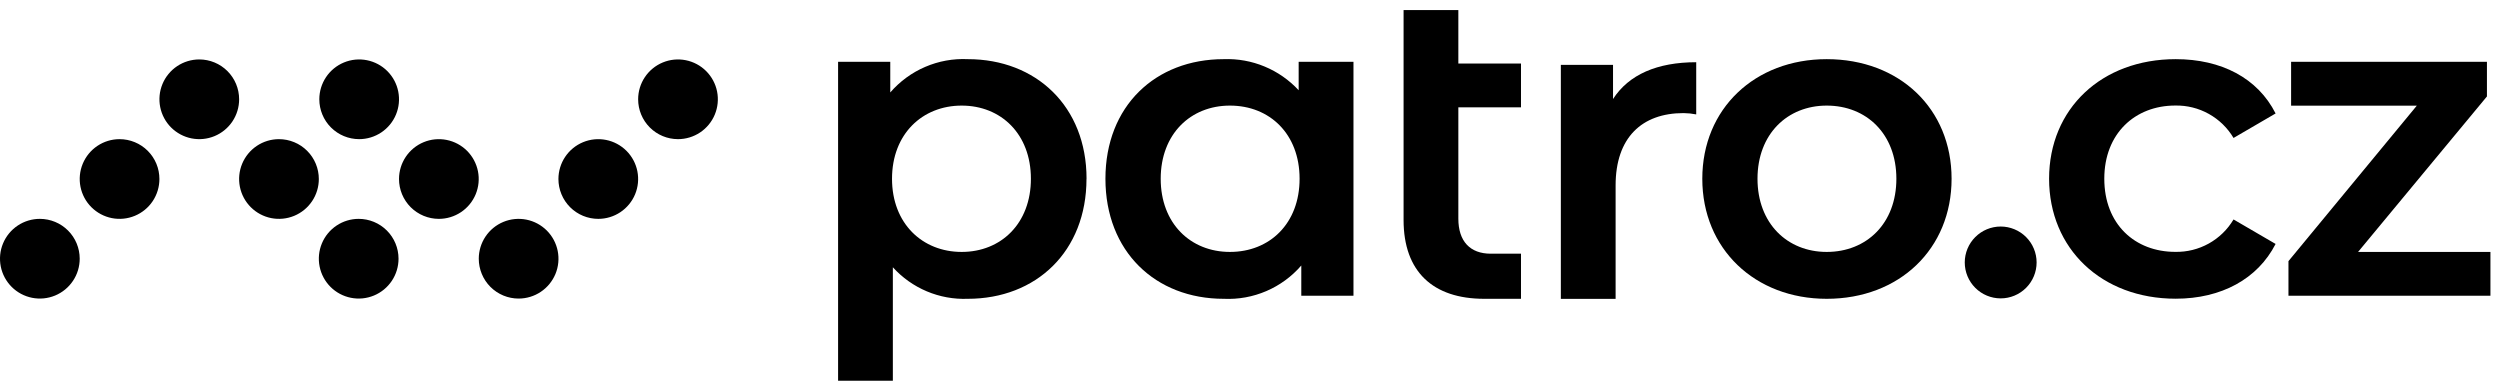
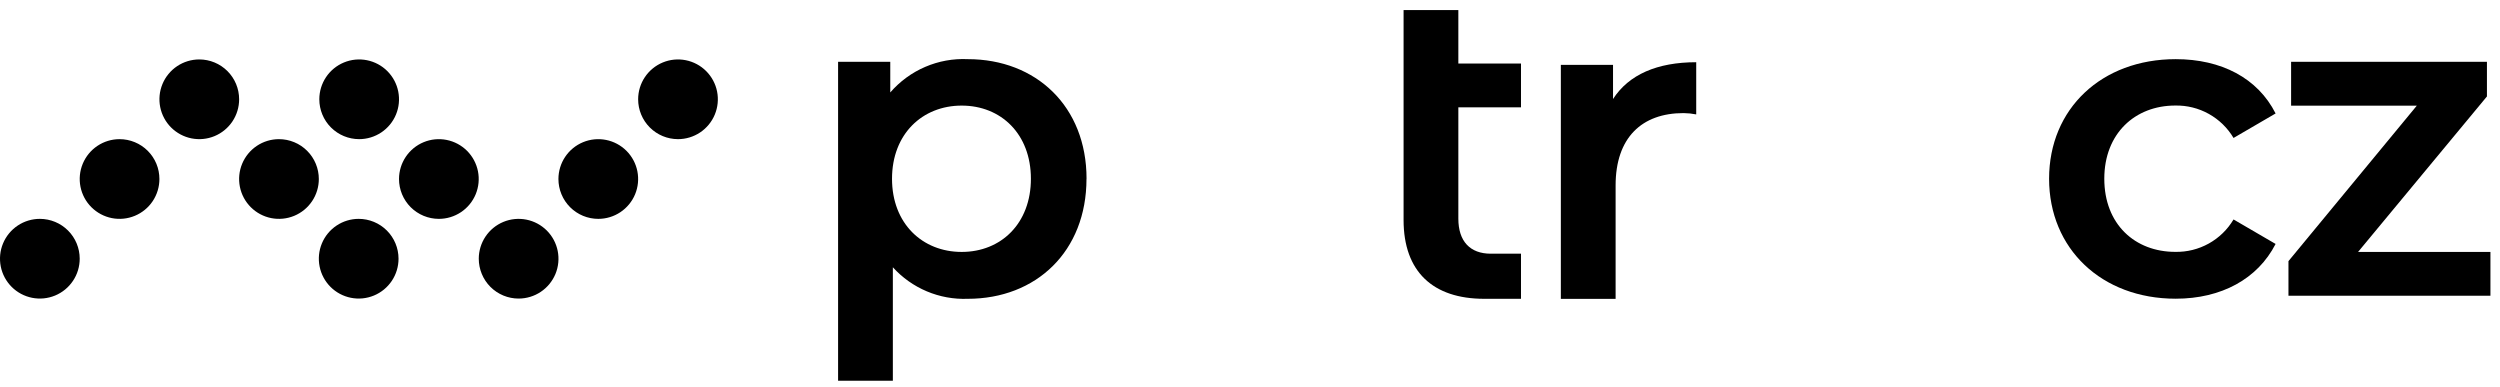
<svg xmlns="http://www.w3.org/2000/svg" width="213" height="33" viewBox="0 0 213 33" fill="none">
  <path d="M92.569 15.23C92.569 21.427 88.276 25.458 82.453 25.458C81.257 25.504 80.067 25.287 78.964 24.822C77.861 24.358 76.874 23.658 76.071 22.771V32.439H71.405V5.264H75.851V7.877C76.665 6.935 77.683 6.189 78.828 5.698C79.972 5.206 81.213 4.981 82.458 5.04C88.281 5.04 92.574 9.071 92.574 15.23H92.569ZM87.833 15.23C87.833 11.42 85.292 8.997 81.935 8.997C78.578 8.997 76 11.423 76 15.23C76 19.038 78.576 21.464 81.935 21.464C85.294 21.464 87.833 19.038 87.833 15.23Z" fill="black" />
-   <path d="M115.316 5.264V25.197H110.87V22.621C110.055 23.564 109.037 24.309 107.893 24.8C106.748 25.292 105.507 25.517 104.262 25.458C98.439 25.458 94.183 21.427 94.183 15.23C94.183 9.034 98.439 5.04 104.262 5.04C105.454 4.996 106.642 5.21 107.744 5.668C108.845 6.125 109.835 6.815 110.646 7.69V5.264H115.316ZM110.725 15.23C110.725 11.419 108.184 8.997 104.79 8.997C101.432 8.997 98.892 11.423 98.892 15.23C98.892 19.038 101.432 21.464 104.79 21.464C108.187 21.464 110.725 19.038 110.725 15.23Z" fill="black" />
  <path d="M129.589 25.458H126.454C122.087 25.458 119.585 23.143 119.585 18.744V0.86H124.251V5.414H129.589V9.147H124.251V18.628C124.251 20.569 125.259 21.615 127.013 21.615H129.589V25.458Z" fill="black" />
  <path d="M144.518 5.301V9.747C144.162 9.677 143.799 9.64 143.436 9.636C139.89 9.636 137.65 11.723 137.65 15.795V25.463H132.984V5.525H137.43V8.437C138.774 6.35 141.2 5.301 144.522 5.301" fill="black" />
-   <path d="M145.036 15.23C145.036 9.258 149.515 5.04 155.636 5.04C161.833 5.04 166.275 9.258 166.275 15.23C166.275 21.203 161.829 25.458 155.636 25.458C149.514 25.458 145.036 21.203 145.036 15.23ZM161.571 15.23C161.571 11.419 159.031 8.997 155.636 8.997C152.279 8.997 149.739 11.423 149.739 15.23C149.739 19.038 152.279 21.464 155.636 21.464C159.034 21.464 161.571 19.038 161.571 15.23Z" fill="black" />
-   <path d="M167.397 22.361C167.397 21.549 167.72 20.771 168.294 20.197C168.868 19.623 169.646 19.3 170.458 19.3C171.27 19.3 172.048 19.623 172.622 20.197C173.196 20.771 173.519 21.549 173.519 22.361C173.519 23.173 173.196 23.951 172.622 24.525C172.048 25.099 171.27 25.422 170.458 25.422C169.646 25.422 168.868 25.099 168.294 24.525C167.72 23.951 167.397 23.173 167.397 22.361Z" fill="black" />
  <path d="M174.582 15.23C174.582 9.258 179.062 5.04 185.37 5.04C189.252 5.04 192.35 6.645 193.881 9.667L190.298 11.754C189.789 10.896 189.061 10.188 188.189 9.703C187.317 9.217 186.331 8.972 185.334 8.992C181.899 8.992 179.286 11.381 179.286 15.226C179.286 19.108 181.899 21.459 185.334 21.459C186.331 21.479 187.317 21.234 188.189 20.749C189.061 20.264 189.789 19.556 190.298 18.697L193.881 20.784C192.35 23.77 189.253 25.45 185.37 25.45C179.062 25.45 174.582 21.195 174.582 15.222" fill="black" />
  <path d="M212.185 21.465V25.198H194.977V22.249L205.914 9.001H195.202V5.268H211.887V8.217L200.908 21.464L212.185 21.465Z" fill="black" />
  <path d="M47.578 15.251C47.579 14.58 47.778 13.923 48.151 13.365C48.524 12.807 49.055 12.372 49.675 12.115C50.296 11.858 50.978 11.791 51.637 11.922C52.295 12.053 52.9 12.377 53.375 12.851C53.85 13.326 54.173 13.931 54.304 14.59C54.435 15.249 54.368 15.931 54.111 16.552C53.854 17.172 53.418 17.702 52.86 18.075C52.302 18.448 51.645 18.647 50.974 18.647C50.528 18.647 50.086 18.559 49.674 18.389C49.262 18.218 48.888 17.968 48.573 17.653C48.257 17.337 48.007 16.963 47.837 16.551C47.666 16.139 47.578 15.697 47.578 15.251Z" fill="black" />
  <path d="M40.791 22.042C40.792 21.371 40.991 20.714 41.364 20.156C41.737 19.598 42.268 19.163 42.888 18.906C43.508 18.649 44.191 18.582 44.85 18.713C45.508 18.844 46.113 19.168 46.588 19.642C47.063 20.117 47.386 20.722 47.517 21.381C47.648 22.04 47.581 22.722 47.324 23.343C47.066 23.963 46.631 24.493 46.073 24.866C45.515 25.239 44.858 25.438 44.187 25.438C43.741 25.438 43.299 25.351 42.887 25.18C42.475 25.009 42.101 24.759 41.785 24.444C41.47 24.128 41.22 23.754 41.05 23.342C40.879 22.93 40.791 22.488 40.791 22.042Z" fill="black" />
  <path d="M33.996 15.251C33.996 14.58 34.196 13.923 34.569 13.365C34.942 12.807 35.472 12.372 36.093 12.115C36.713 11.858 37.396 11.791 38.054 11.922C38.713 12.053 39.318 12.377 39.793 12.851C40.267 13.326 40.591 13.931 40.722 14.59C40.853 15.249 40.785 15.931 40.528 16.552C40.271 17.172 39.836 17.702 39.278 18.075C38.719 18.448 38.063 18.647 37.391 18.647C36.946 18.647 36.504 18.559 36.092 18.389C35.68 18.218 35.306 17.968 34.99 17.653C34.675 17.337 34.425 16.963 34.254 16.551C34.084 16.139 33.996 15.697 33.996 15.251Z" fill="black" />
  <path d="M27.206 8.46C27.206 7.788 27.405 7.132 27.778 6.573C28.151 6.015 28.681 5.58 29.302 5.323C29.922 5.066 30.605 4.999 31.263 5.13C31.922 5.261 32.527 5.584 33.002 6.059C33.477 6.534 33.8 7.139 33.931 7.797C34.062 8.456 33.995 9.139 33.738 9.759C33.481 10.38 33.046 10.91 32.487 11.283C31.929 11.656 31.272 11.855 30.601 11.855C29.7 11.855 28.837 11.497 28.2 10.861C27.563 10.224 27.206 9.36 27.206 8.46Z" fill="black" />
  <path d="M54.37 8.46C54.37 7.788 54.569 7.132 54.942 6.573C55.316 6.015 55.846 5.58 56.466 5.323C57.087 5.066 57.769 4.999 58.428 5.13C59.087 5.261 59.692 5.584 60.166 6.059C60.641 6.534 60.965 7.139 61.096 7.797C61.227 8.456 61.159 9.139 60.902 9.759C60.645 10.38 60.21 10.91 59.652 11.283C59.093 11.656 58.437 11.855 57.766 11.855C56.865 11.855 56.001 11.497 55.365 10.861C54.728 10.224 54.37 9.36 54.37 8.46Z" fill="black" />
  <path d="M13.582 15.252C13.582 15.923 13.383 16.579 13.01 17.138C12.637 17.696 12.107 18.131 11.486 18.388C10.866 18.645 10.183 18.713 9.525 18.582C8.866 18.451 8.261 18.127 7.786 17.652C7.311 17.178 6.988 16.573 6.857 15.914C6.726 15.255 6.793 14.573 7.05 13.952C7.307 13.332 7.742 12.802 8.301 12.428C8.859 12.055 9.515 11.856 10.187 11.856C10.633 11.856 11.074 11.944 11.486 12.115C11.898 12.285 12.273 12.535 12.588 12.851C12.903 13.166 13.153 13.54 13.324 13.952C13.495 14.364 13.582 14.806 13.582 15.252Z" fill="black" />
  <path d="M20.374 8.46C20.374 9.131 20.175 9.788 19.802 10.346C19.429 10.905 18.898 11.34 18.278 11.597C17.657 11.854 16.975 11.921 16.316 11.79C15.658 11.659 15.053 11.335 14.578 10.861C14.103 10.386 13.78 9.781 13.649 9.122C13.518 8.464 13.585 7.781 13.842 7.16C14.099 6.54 14.534 6.01 15.092 5.637C15.651 5.264 16.307 5.064 16.979 5.064C17.879 5.064 18.743 5.422 19.38 6.059C20.016 6.696 20.374 7.559 20.374 8.46Z" fill="black" />
  <path d="M27.164 15.252C27.164 15.923 26.965 16.579 26.591 17.138C26.218 17.696 25.688 18.131 25.068 18.388C24.447 18.645 23.765 18.713 23.106 18.582C22.447 18.451 21.842 18.127 21.367 17.652C20.893 17.178 20.569 16.573 20.438 15.914C20.307 15.255 20.375 14.573 20.631 13.952C20.889 13.332 21.324 12.802 21.882 12.428C22.44 12.055 23.097 11.856 23.768 11.856C24.214 11.856 24.656 11.944 25.068 12.115C25.48 12.285 25.854 12.535 26.169 12.851C26.485 13.166 26.735 13.54 26.905 13.952C27.076 14.364 27.164 14.806 27.164 15.252Z" fill="black" />
  <path d="M33.955 22.042C33.955 22.714 33.756 23.37 33.383 23.928C33.01 24.487 32.48 24.922 31.859 25.179C31.239 25.436 30.556 25.503 29.898 25.372C29.239 25.241 28.634 24.918 28.159 24.443C27.684 23.968 27.361 23.363 27.23 22.704C27.099 22.046 27.166 21.363 27.423 20.743C27.68 20.122 28.115 19.592 28.674 19.219C29.232 18.846 29.889 18.647 30.56 18.647C31.46 18.647 32.324 19.005 32.961 19.642C33.597 20.278 33.955 21.142 33.955 22.042Z" fill="black" />
  <path d="M6.791 22.042C6.791 22.714 6.592 23.37 6.218 23.928C5.845 24.487 5.315 24.922 4.695 25.179C4.074 25.436 3.392 25.503 2.733 25.372C2.074 25.241 1.469 24.918 0.994 24.443C0.52 23.968 0.196 23.363 0.065 22.704C-0.066 22.046 0.001 21.363 0.258 20.743C0.515 20.122 0.951 19.592 1.509 19.219C2.067 18.846 2.724 18.647 3.395 18.647C4.296 18.647 5.159 19.005 5.796 19.641C6.433 20.278 6.791 21.142 6.791 22.042Z" fill="black" />
</svg>